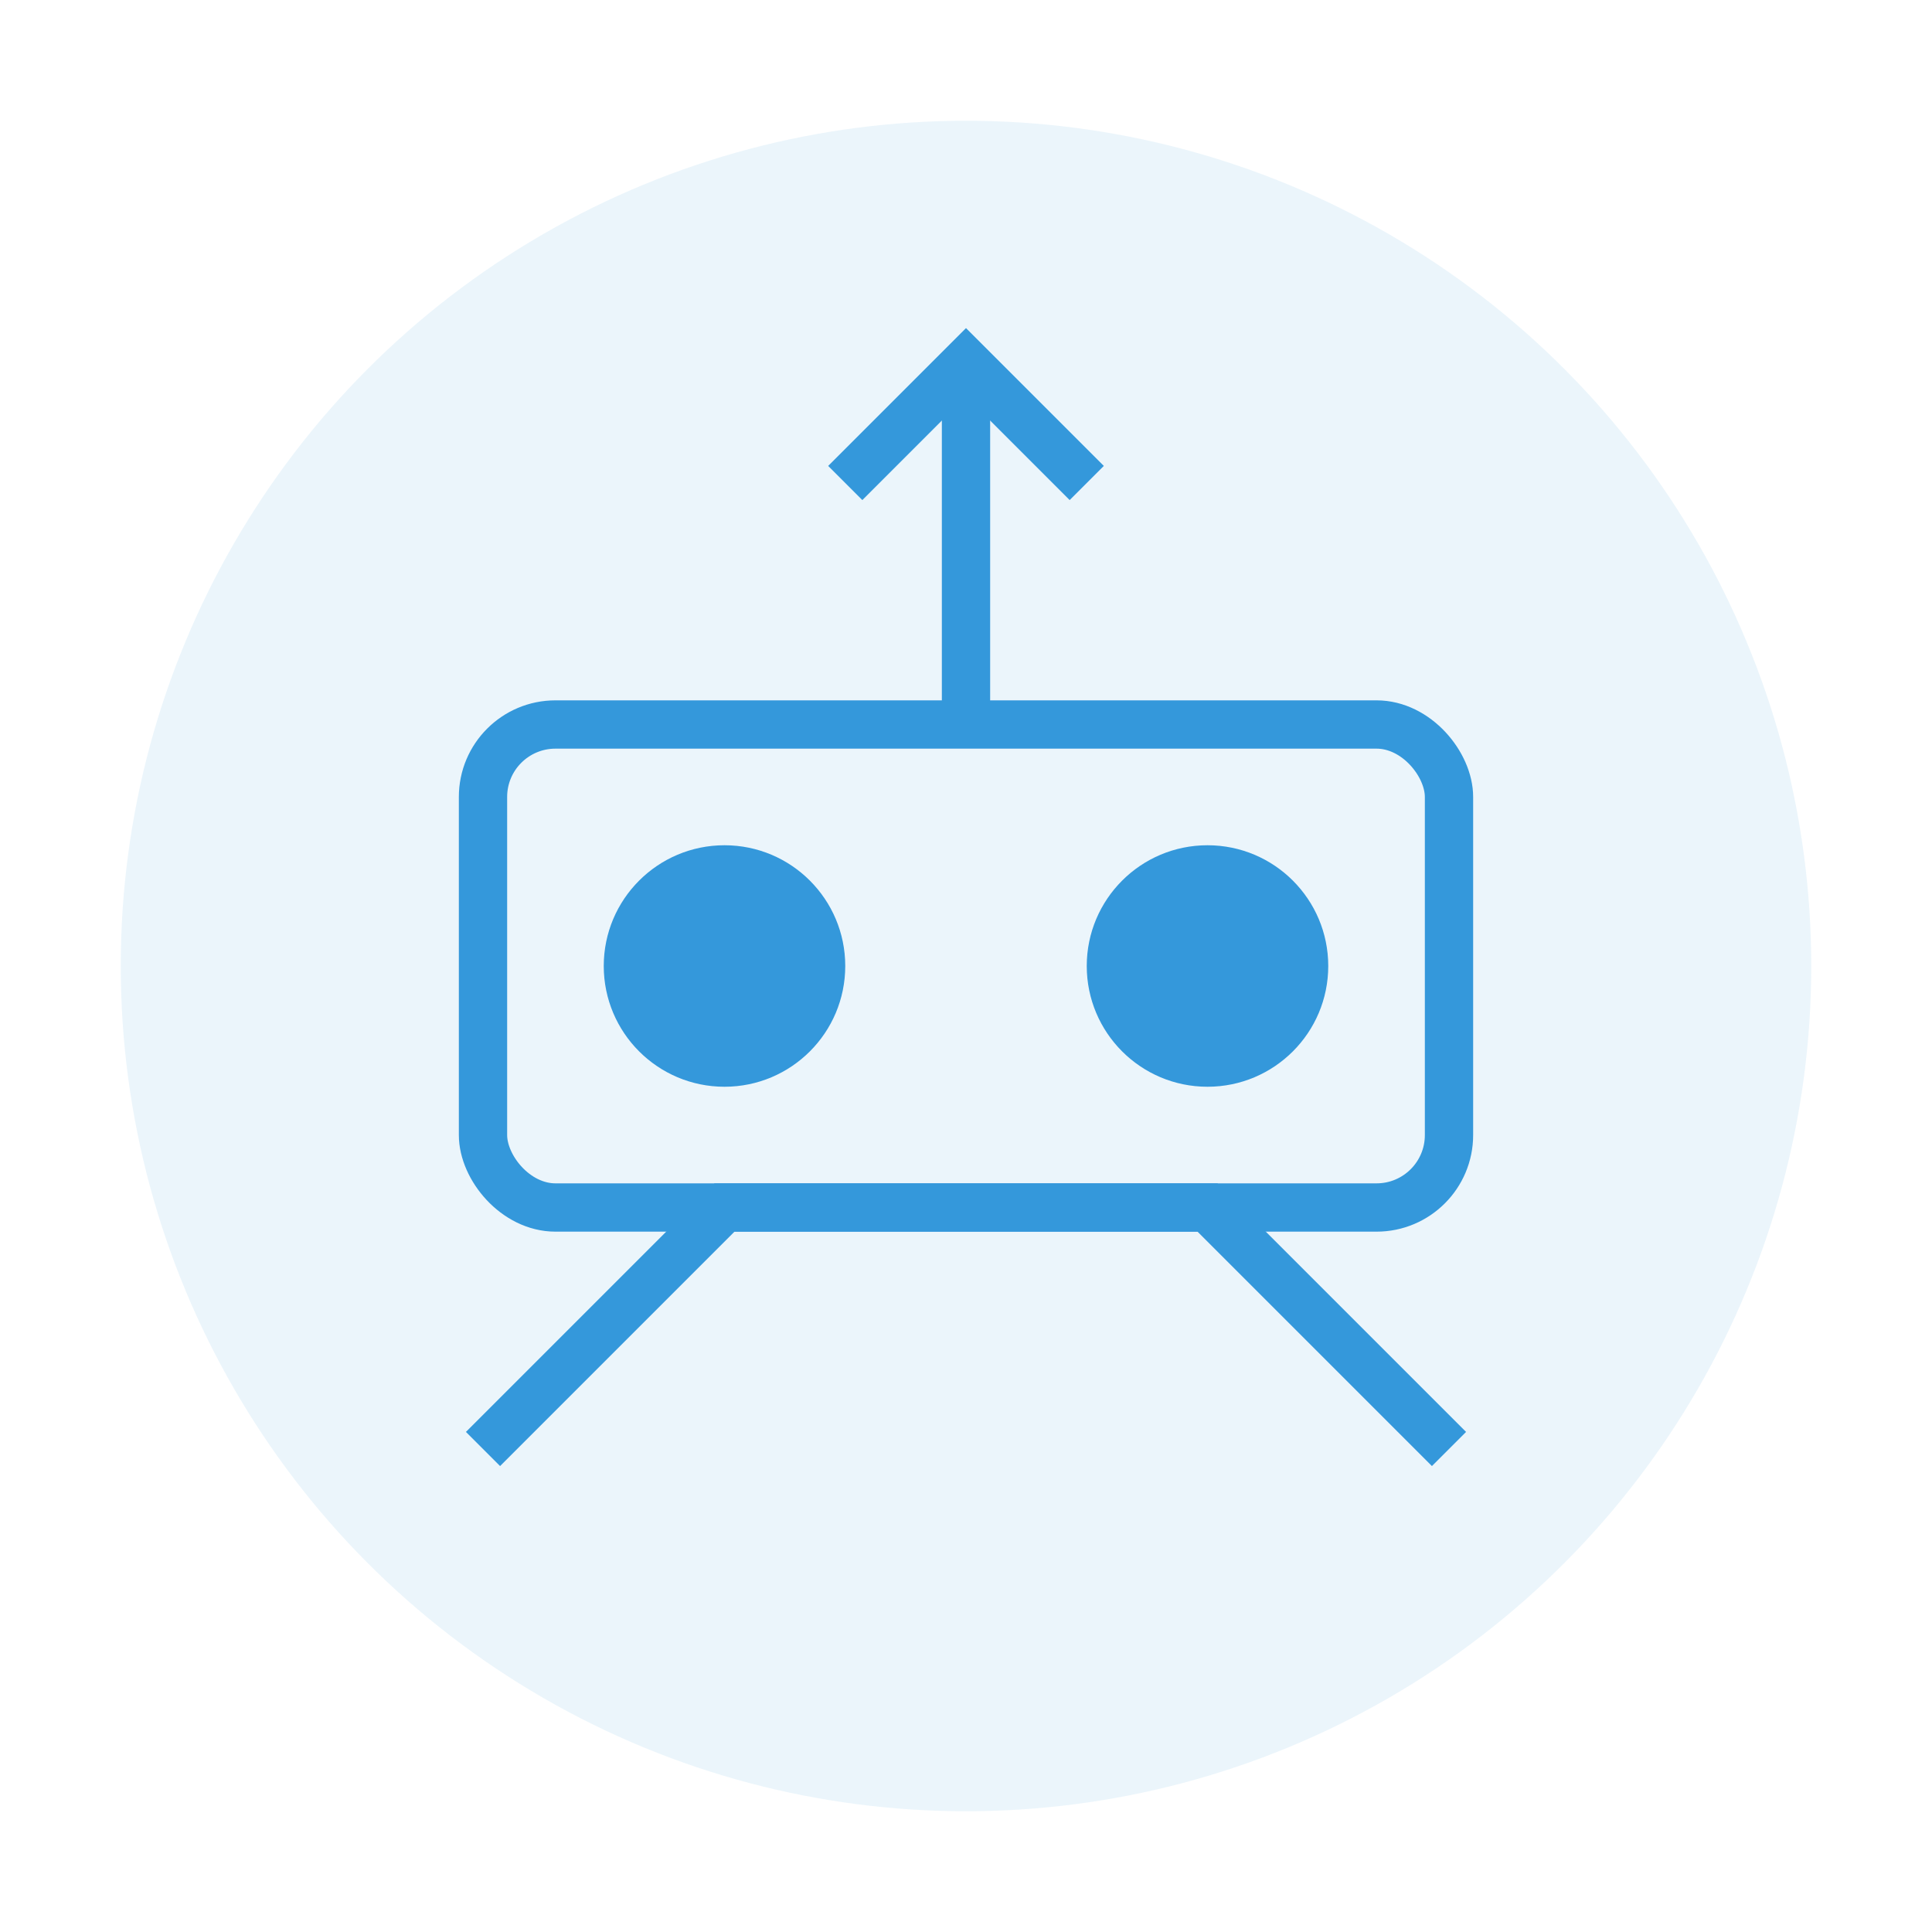
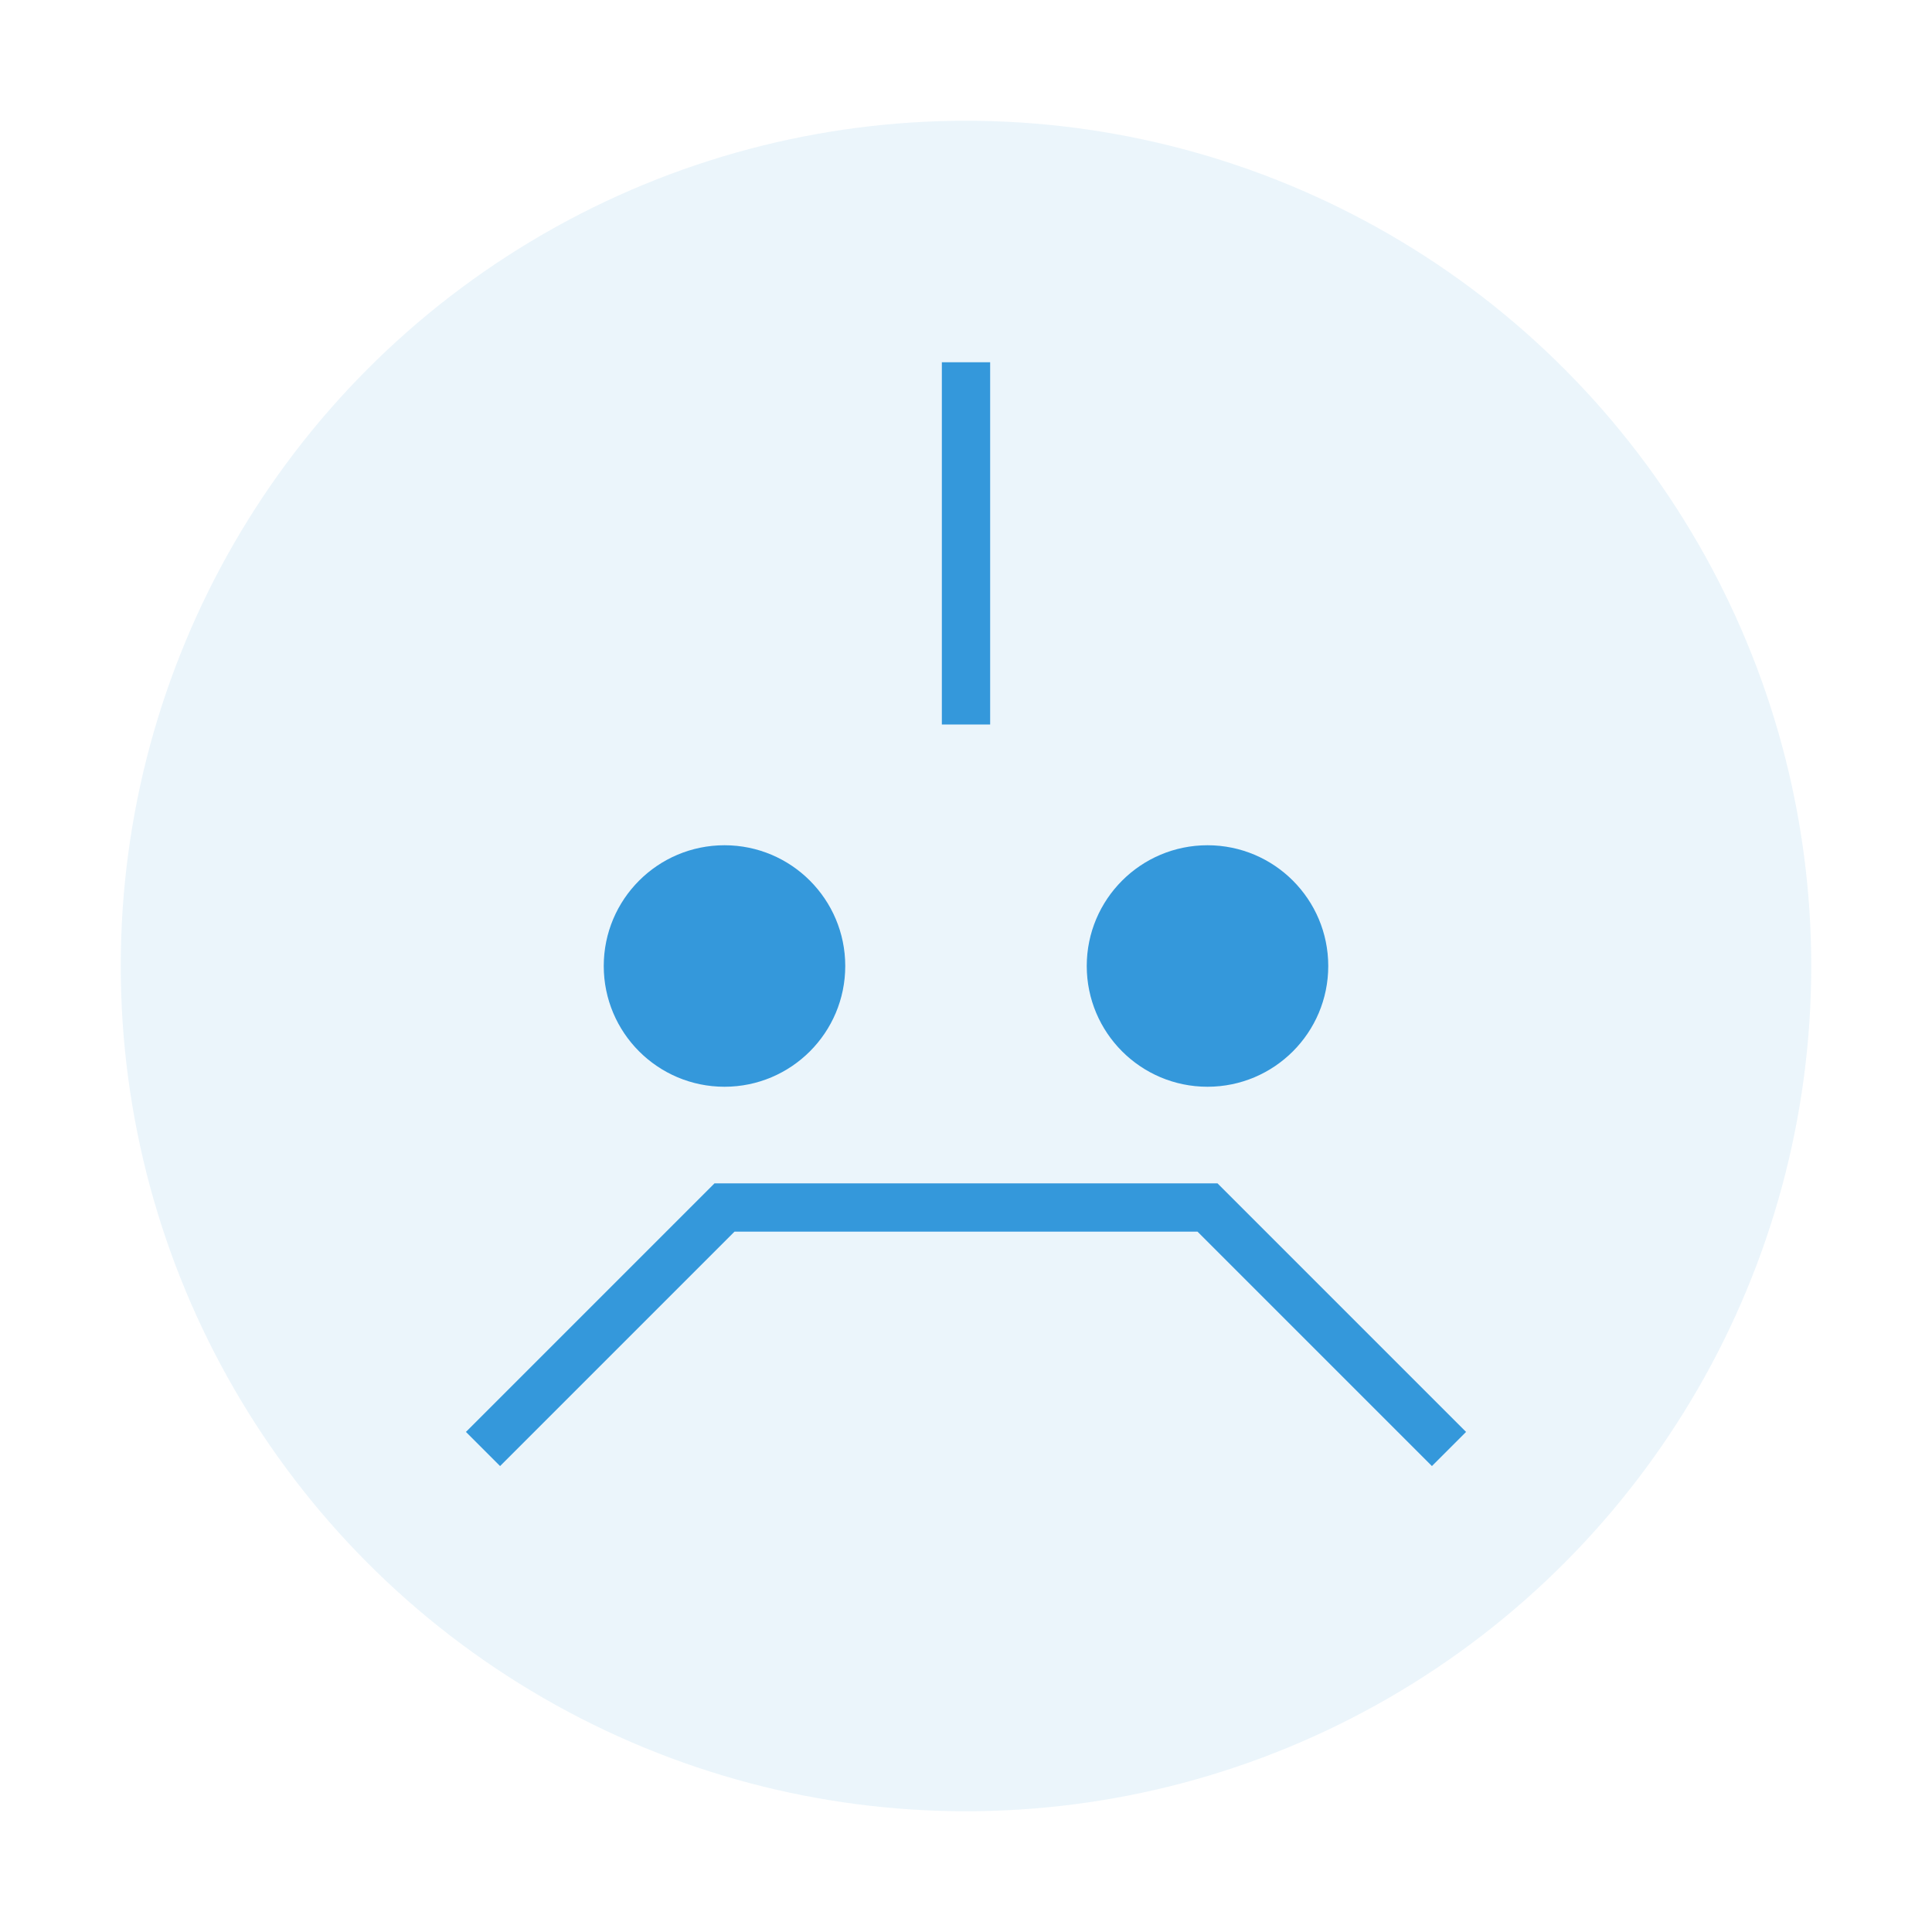
<svg xmlns="http://www.w3.org/2000/svg" width="80" height="80" viewBox="0 0 80 80">
  <circle cx="40" cy="40" r="35" fill="#3498db" opacity="0.1" />
-   <rect x="20" y="30" width="40" height="20" rx="3" fill="none" stroke="#3498db" stroke-width="2" />
  <circle cx="30" cy="40" r="5" fill="#3498db" />
  <circle cx="50" cy="40" r="5" fill="#3498db" />
  <path d="M20,60 L30,50 L50,50 L60,60" fill="none" stroke="#3498db" stroke-width="2" />
-   <path d="M35,20 L40,15 L45,20" fill="none" stroke="#3498db" stroke-width="2" />
  <path d="M40,15 L40,30" stroke="#3498db" stroke-width="2" />
</svg>